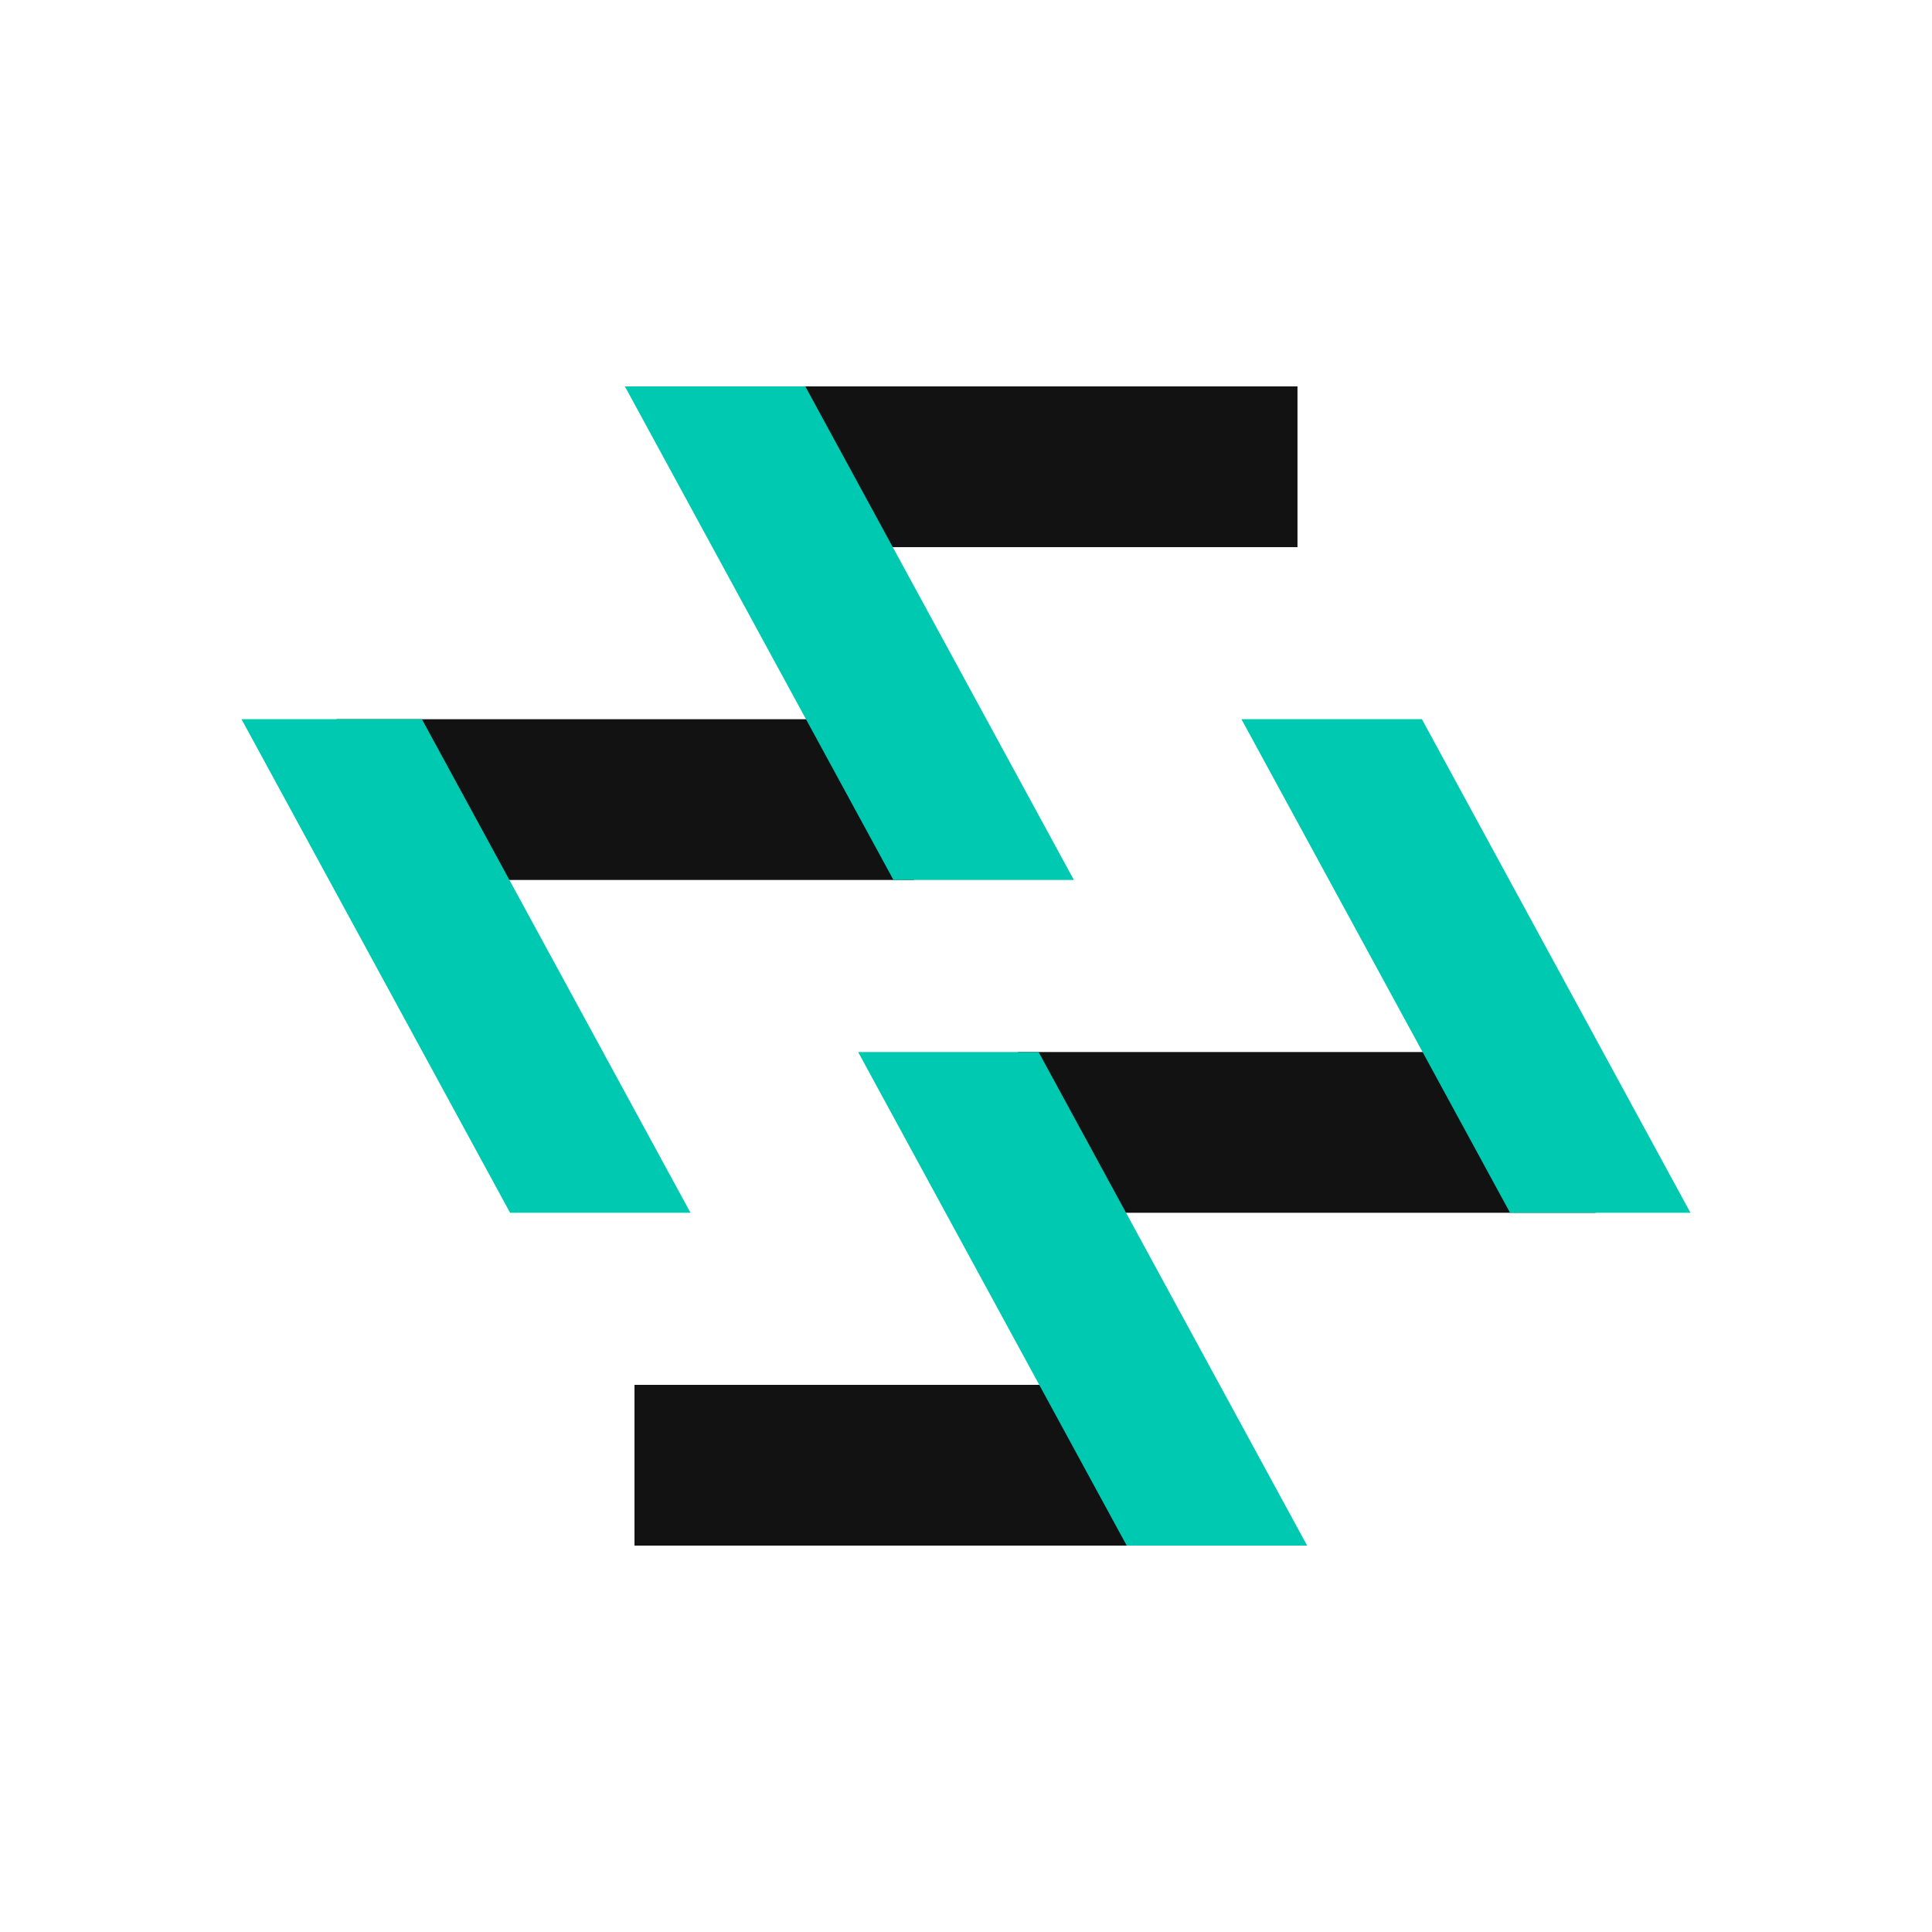
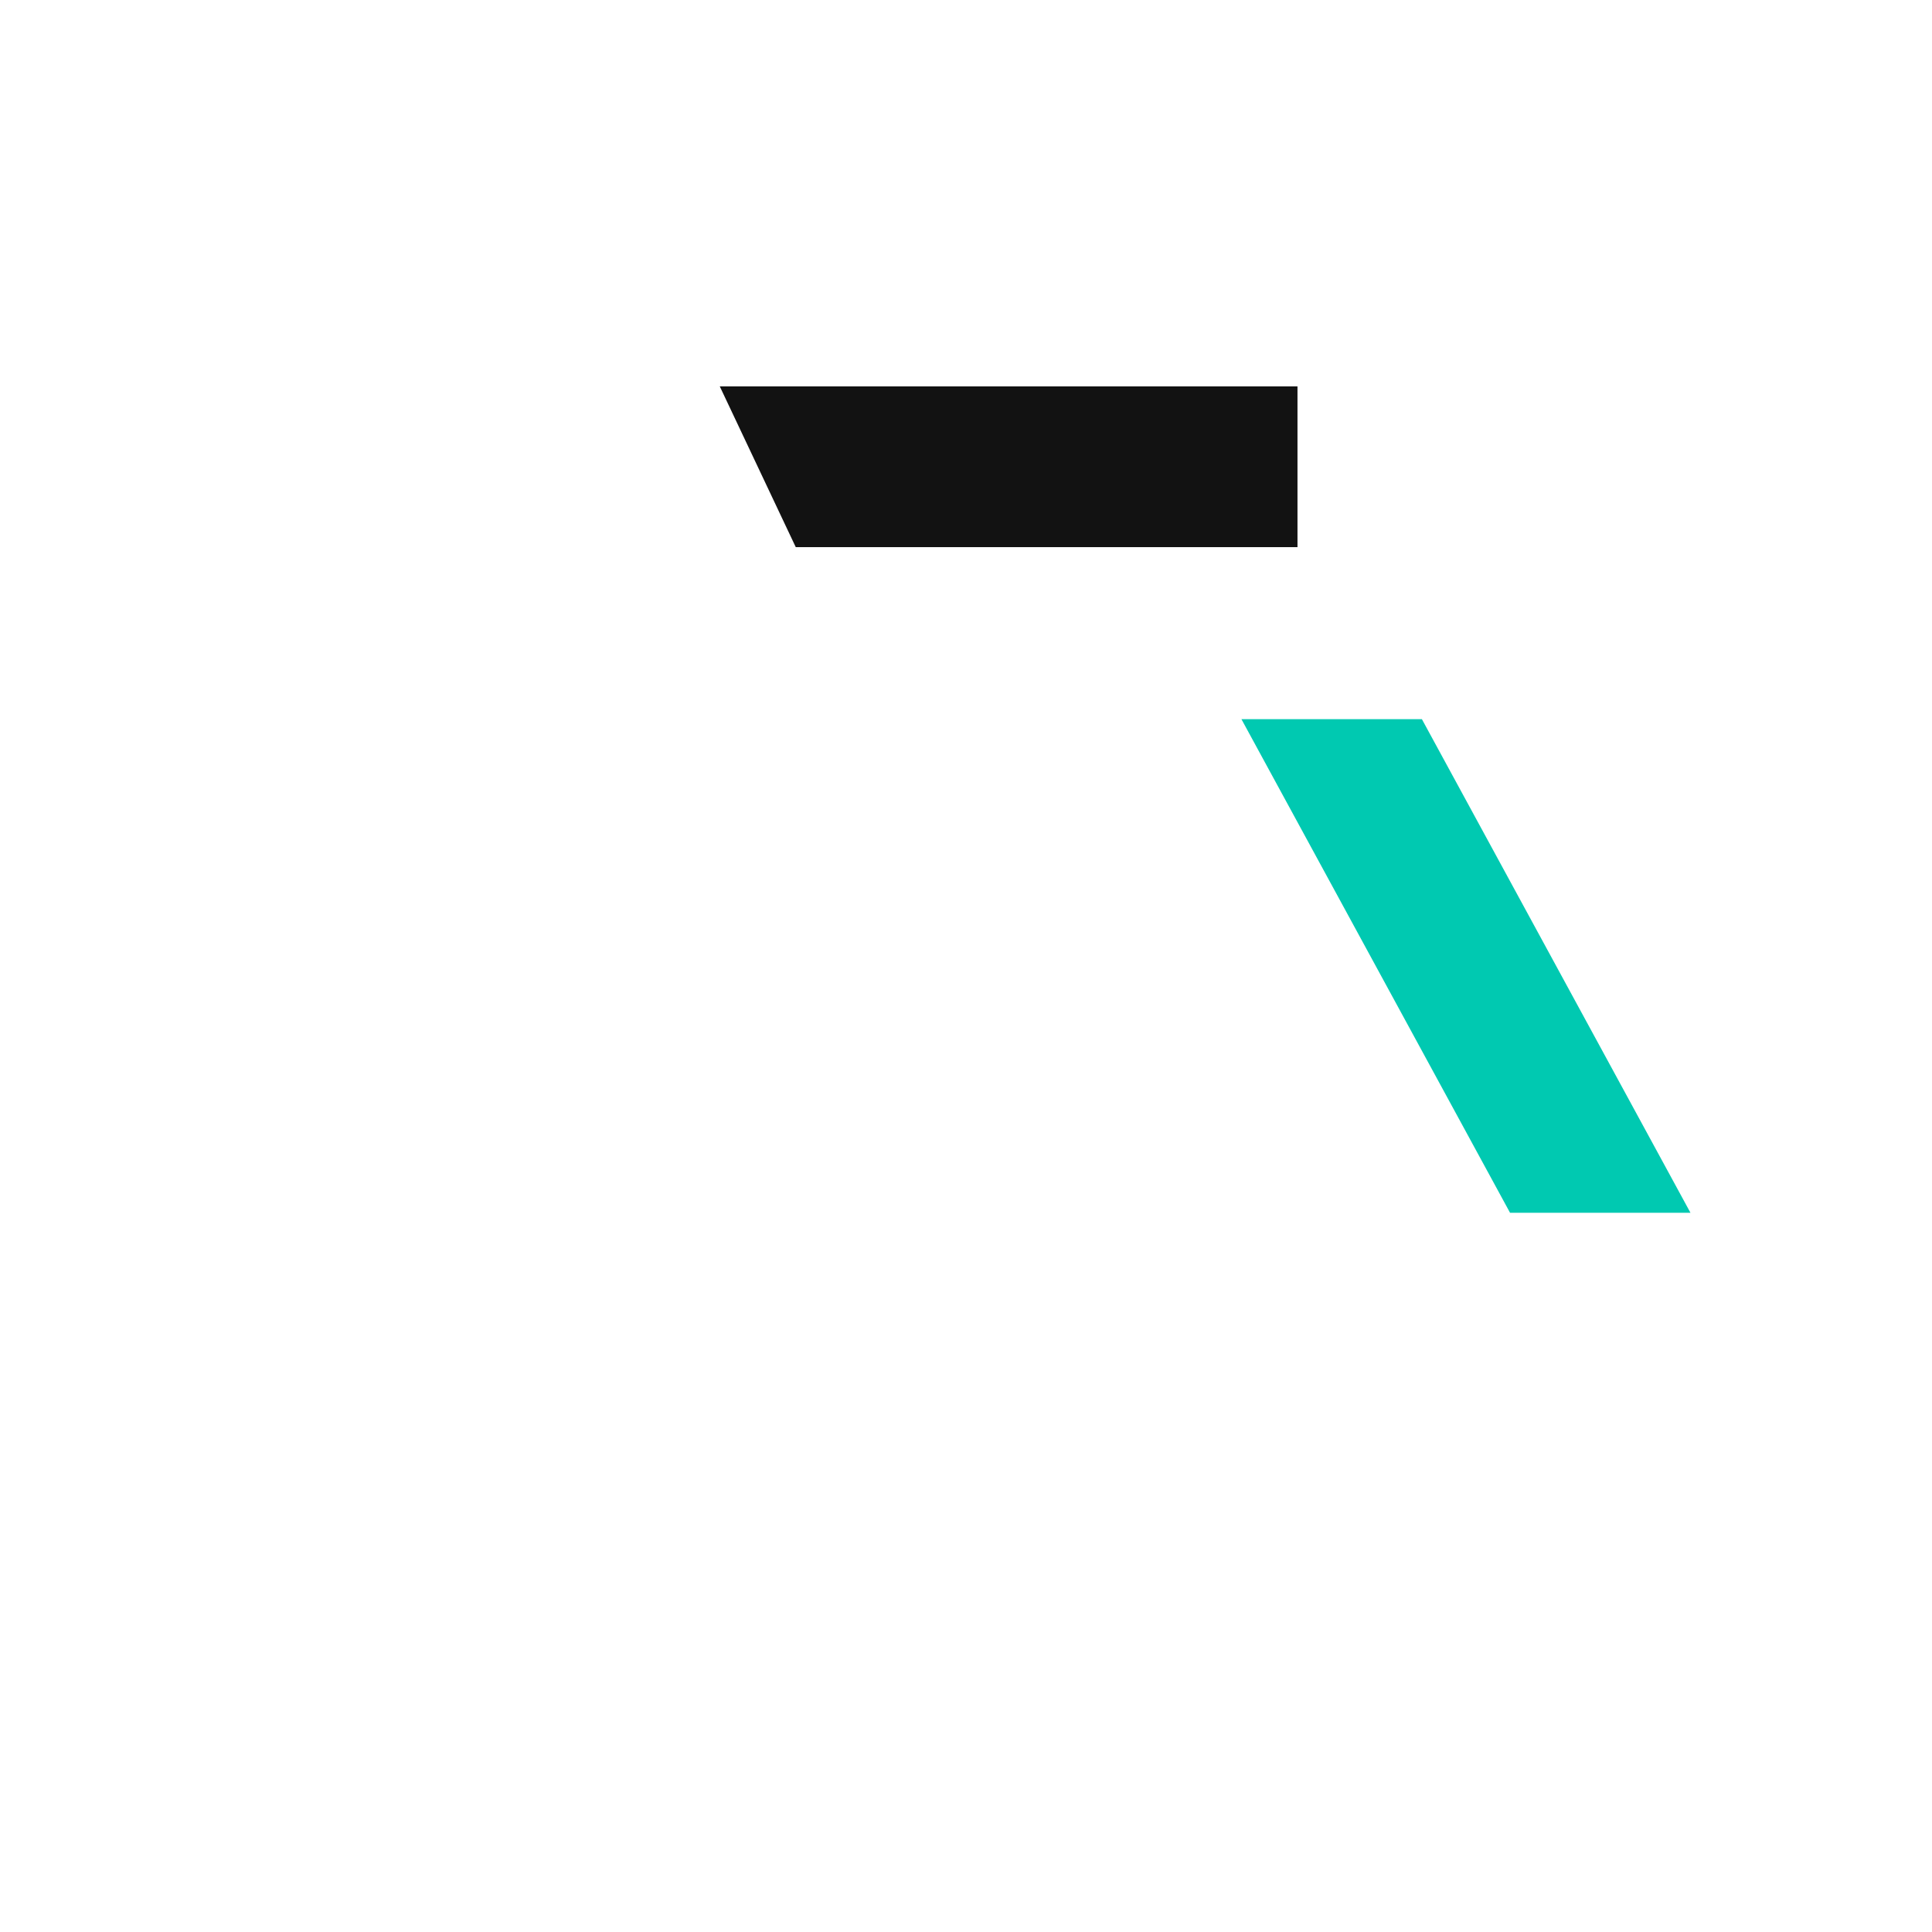
<svg xmlns="http://www.w3.org/2000/svg" width="80" height="80" viewBox="0 0 80 80" fill="none">
  <g clip-path="url(#clip0_458_145823)">
-     <path d="M42.148 50.219H66.07l-3.146-6.657H42.148v6.657z" fill="#121212" />
    <path d="M51.406 29.781l11.122 20.438h7.471L58.878 29.78h-7.472z" fill="#00C9B1" />
    <path d="M26.273 64h23.921l-3.146-6.657H26.273V64z" fill="#121212" />
    <path d="M35.533 43.562L46.655 64h7.471L43.005 43.562h-7.472z" fill="#00C9B1" />
-     <path d="M37.85 29.781H13.93l3.146 6.657H37.85V29.78z" fill="#121212" />
    <path d="M28.593 50.219L17.47 29.78H10l11.121 20.438h7.472z" fill="#00C9B1" />
    <path d="M53.726 16H29.805l3.146 6.657h20.775V16z" fill="#121212" />
-     <path d="M44.468 36.438L33.346 16h-7.471l11.121 20.438h7.472z" fill="#00C9B1" />
  </g>
  <defs>
    <clipPath id="clip0_458_145823">
-       <path fill="#fff" transform="translate(10 16)" d="M0 0h60v48H0z" />
+       <path fill="#fff" transform="translate(10 16)" d="M0 0h60v48z" />
    </clipPath>
  </defs>
</svg>